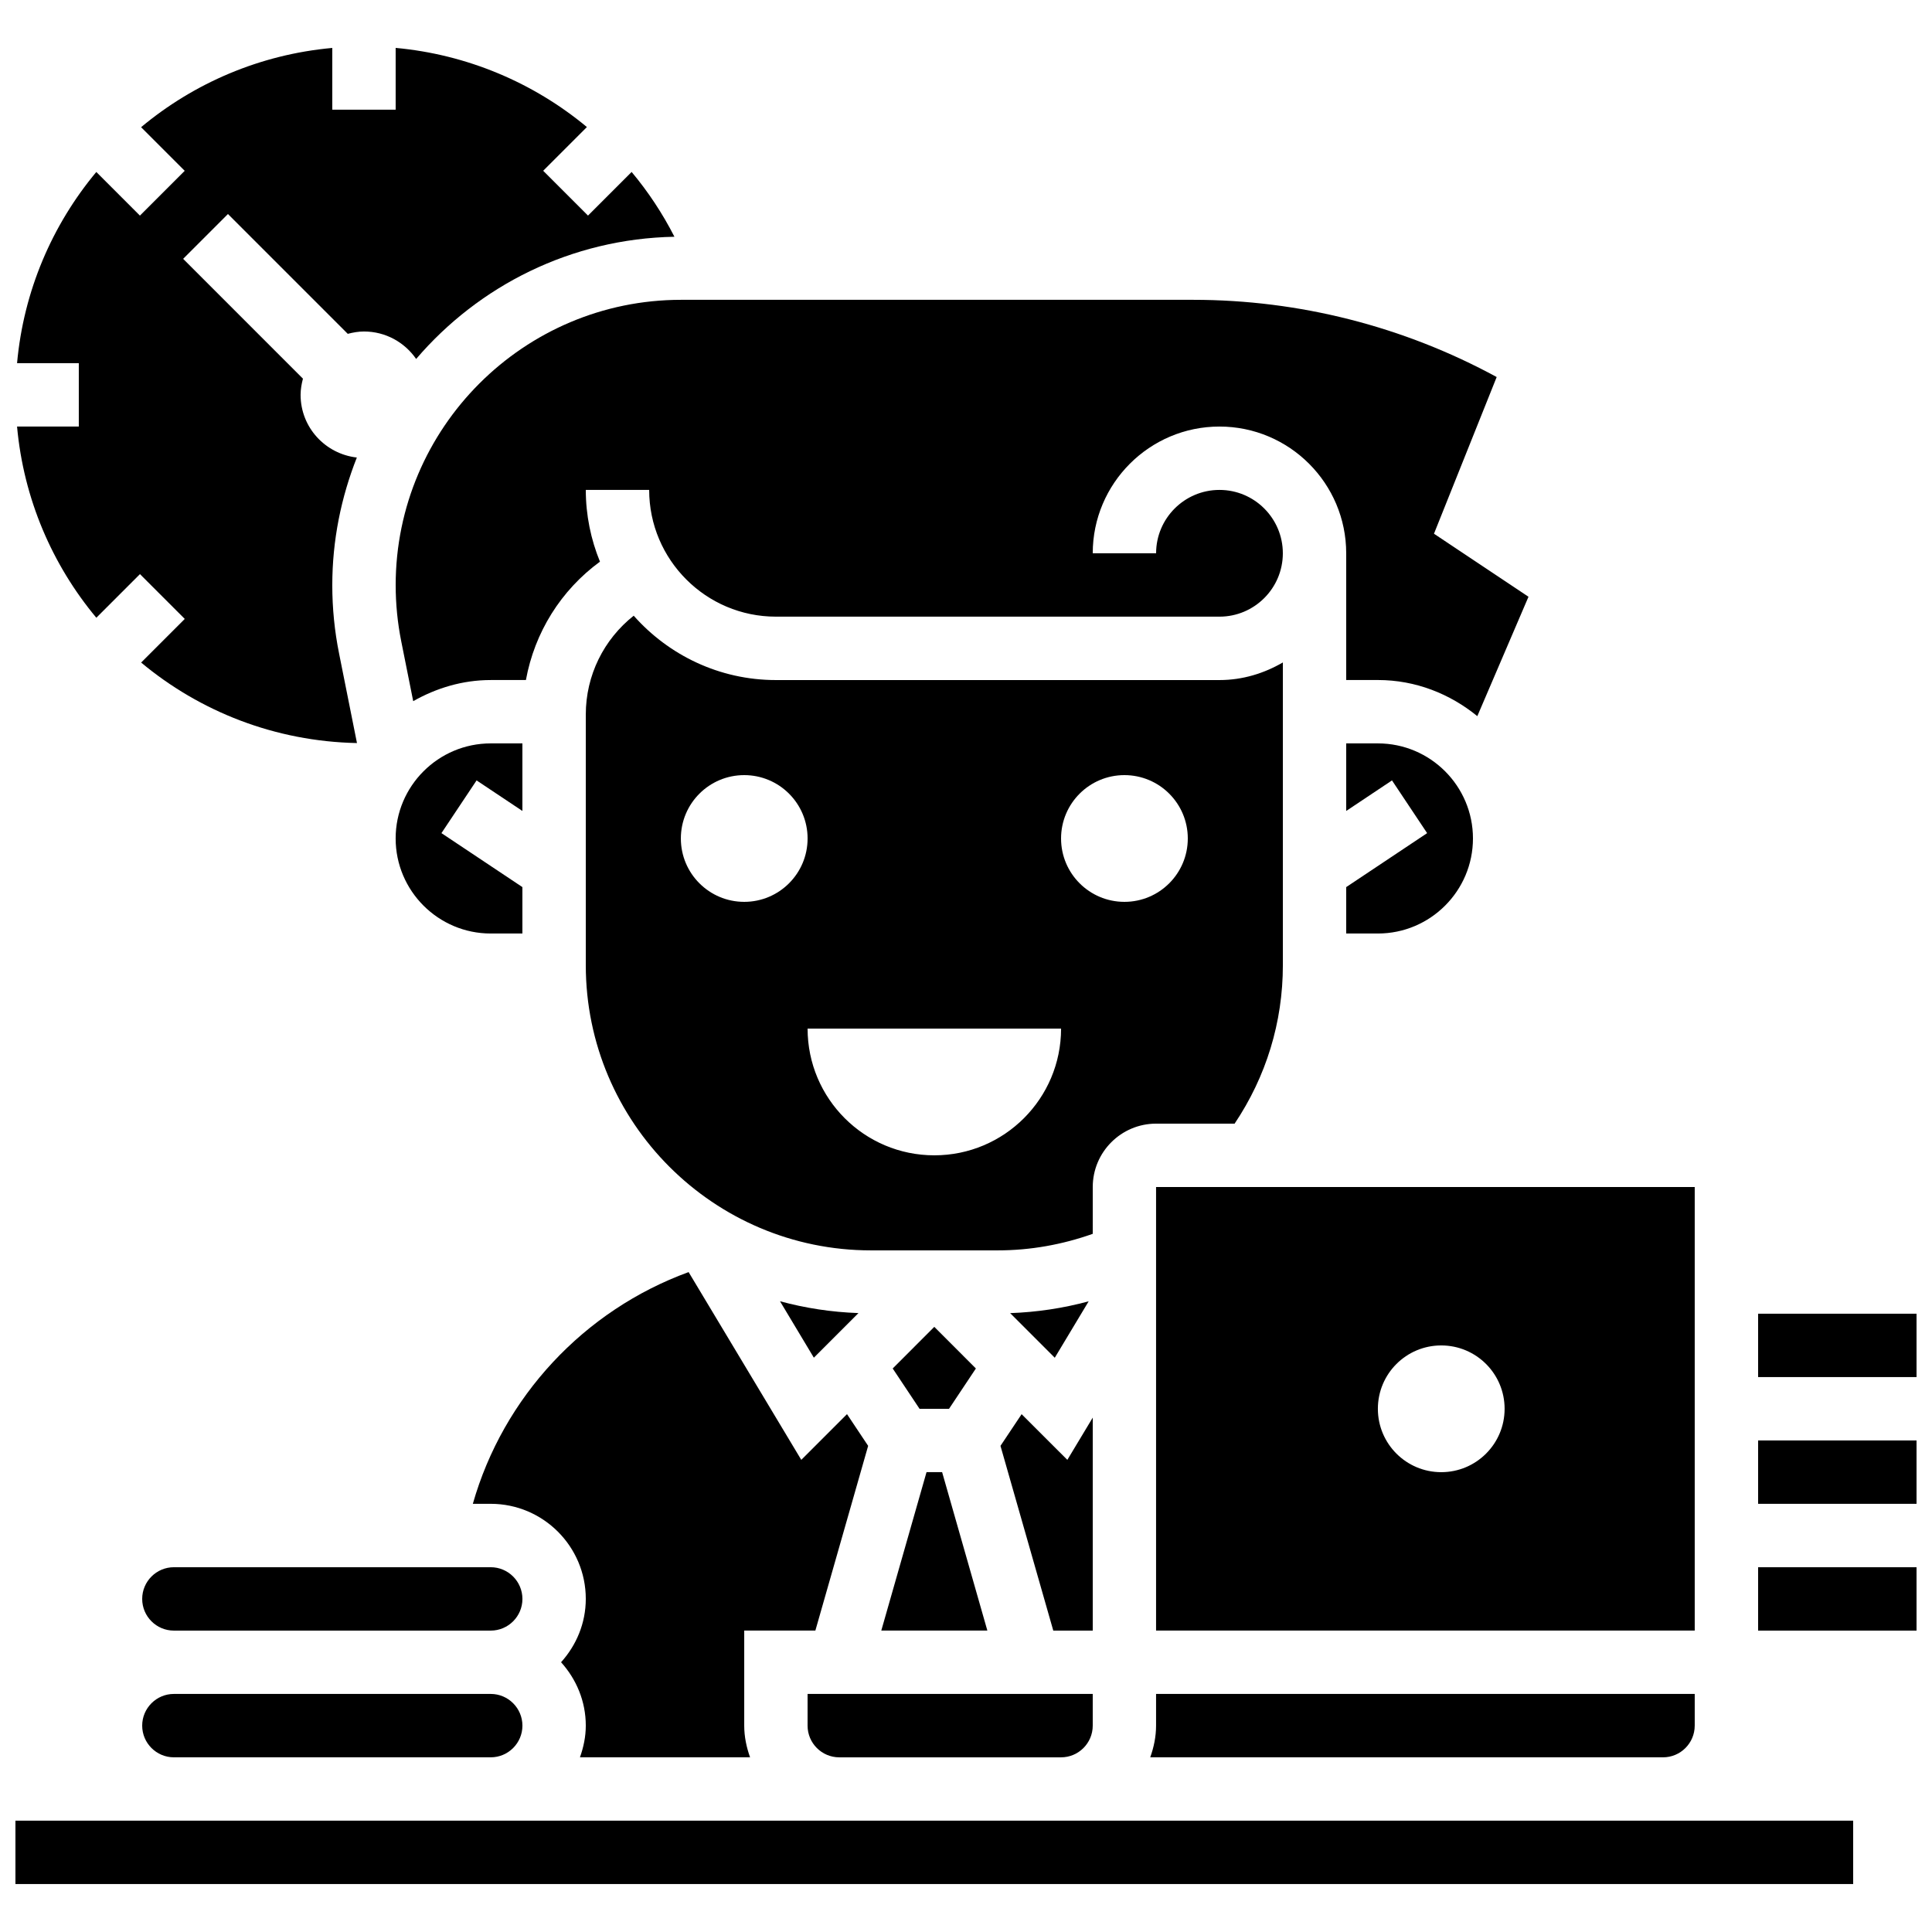
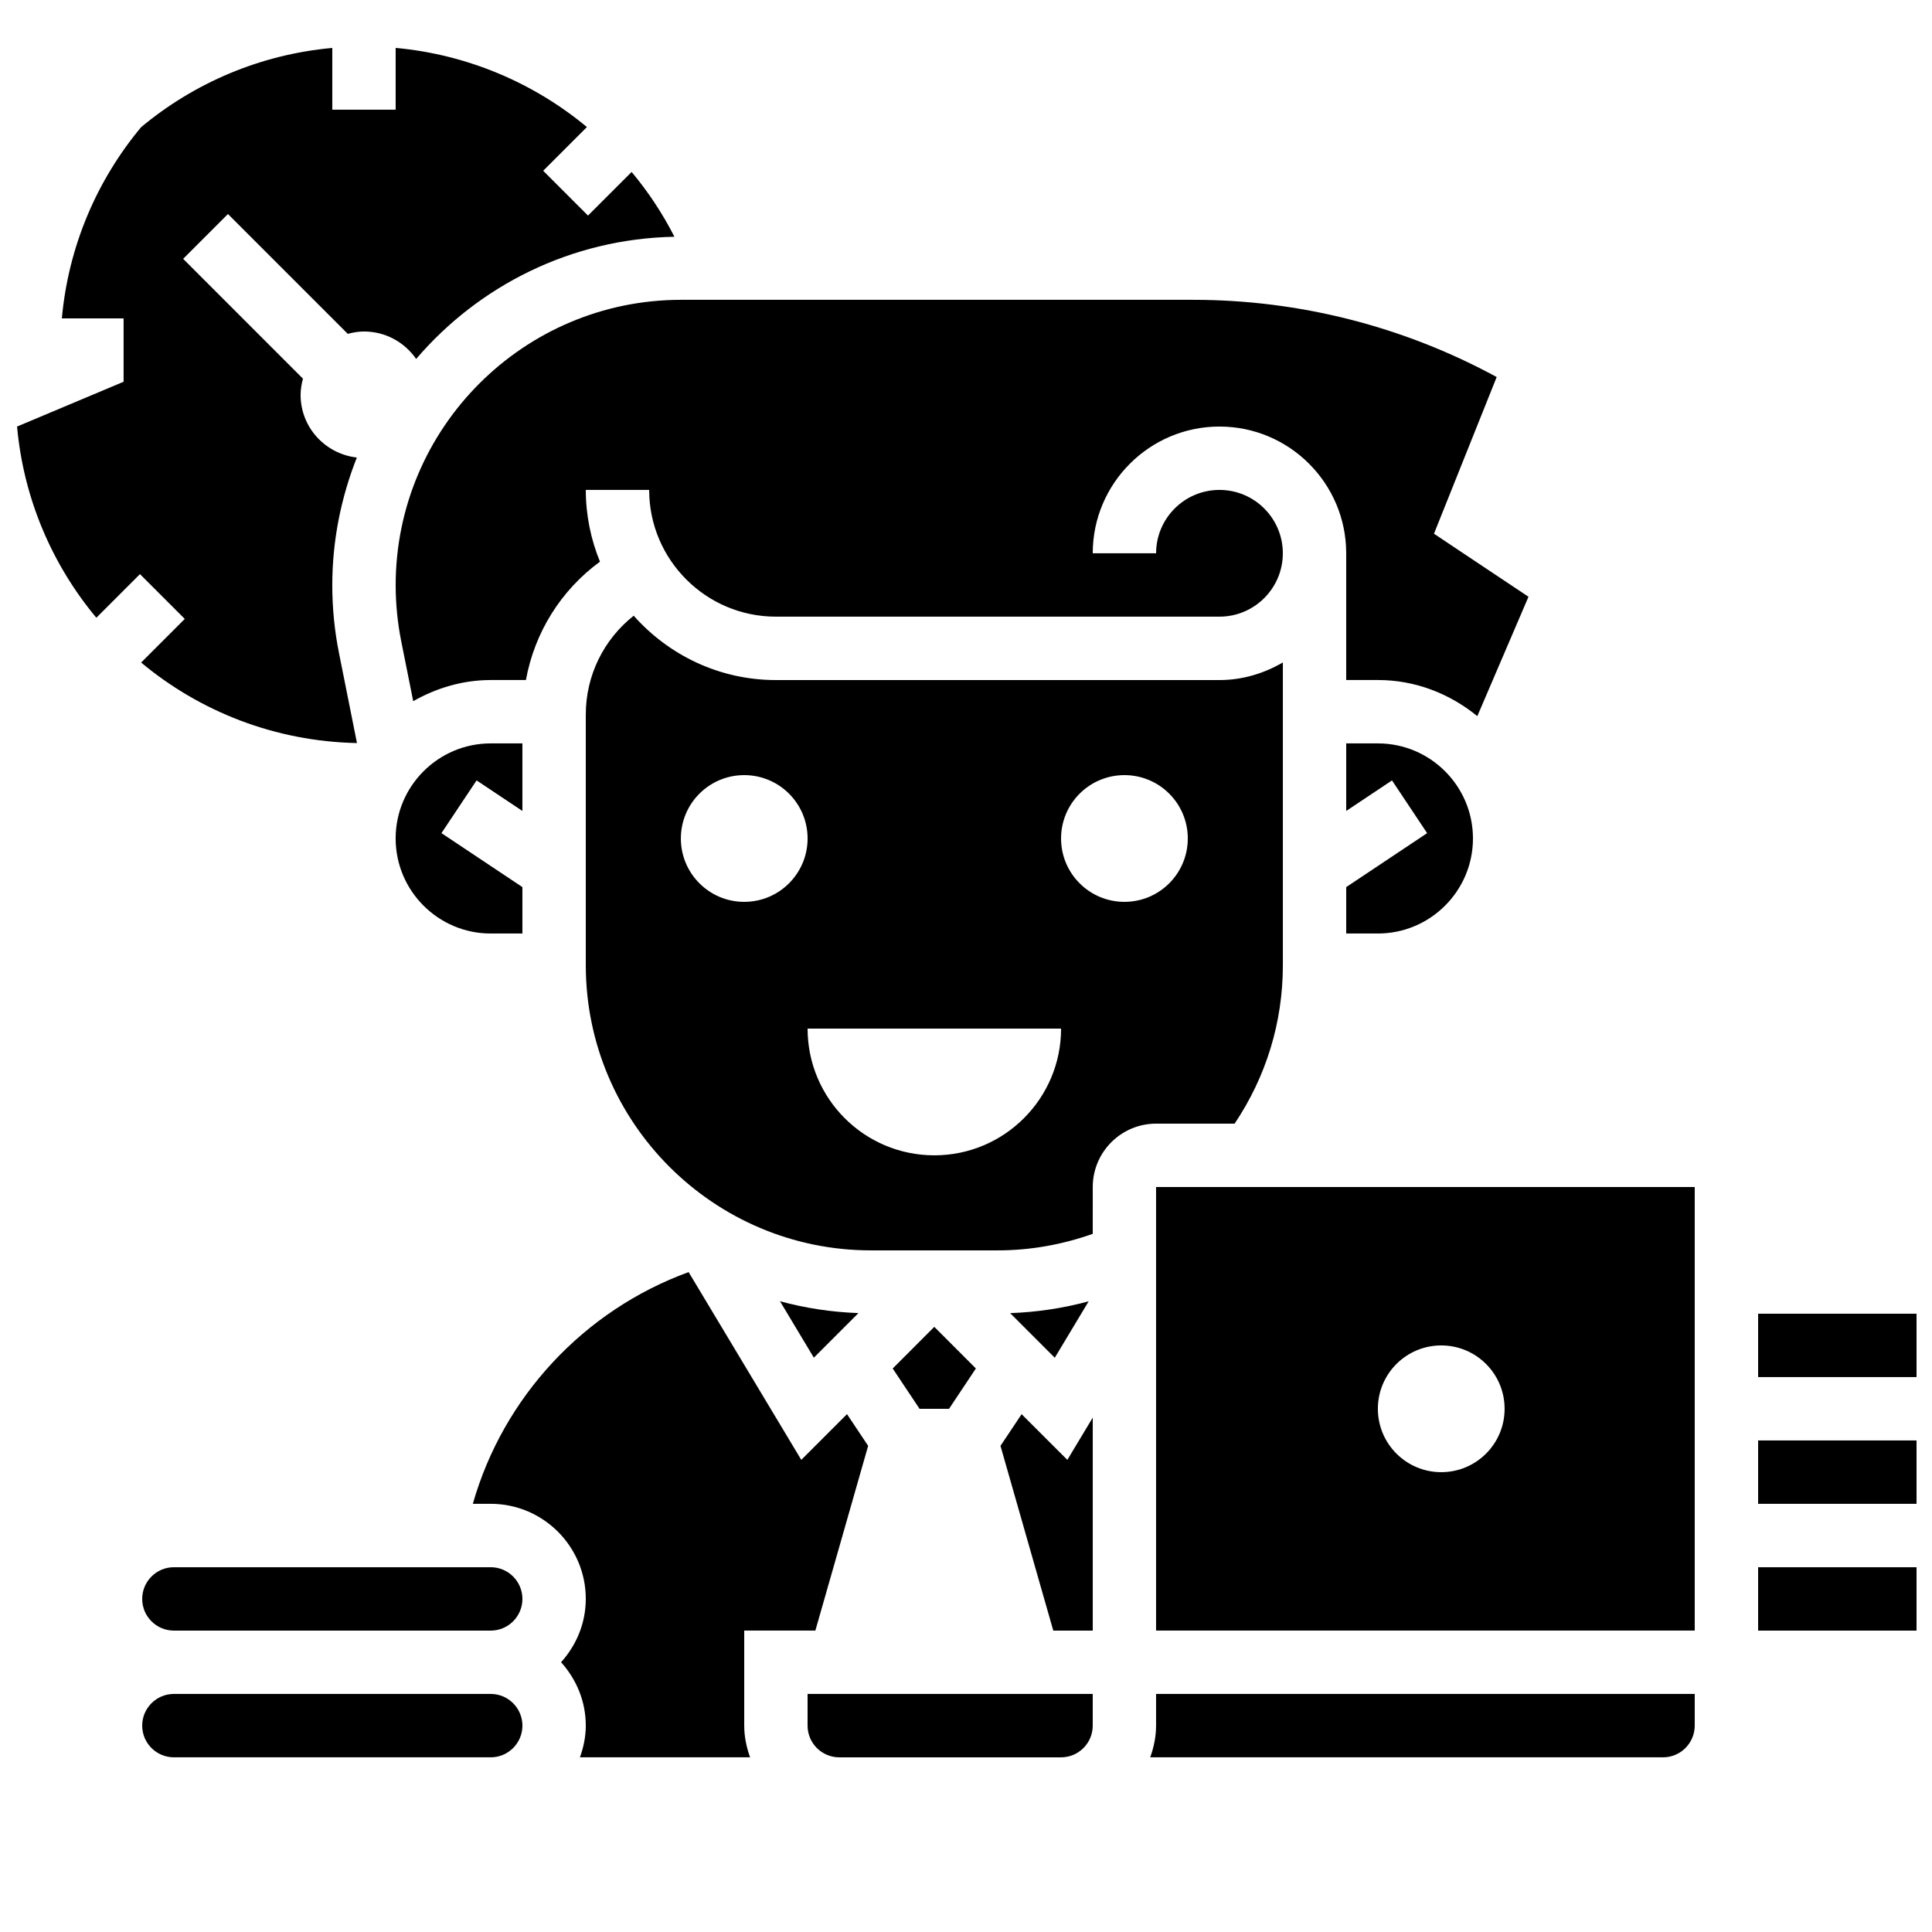
<svg xmlns="http://www.w3.org/2000/svg" width="800px" height="800px" version="1.1" viewBox="144 144 512 512">
  <defs>
    <clipPath id="e">
      <path d="m609 559h42.902v18h-42.902z" />
    </clipPath>
    <clipPath id="d">
      <path d="m609 525h42.902v18h-42.902z" />
    </clipPath>
    <clipPath id="c">
      <path d="m609 492h42.902v17h-42.902z" />
    </clipPath>
    <clipPath id="b">
      <path d="m148.09 156h174.91v185h-174.91z" />
    </clipPath>
    <clipPath id="a">
-       <path d="m148.09 626h487.91v18h-487.91z" />
-     </clipPath>
+       </clipPath>
  </defs>
  <g clip-path="url(#e)">
    <path d="m609.92 559.33h41.984v16.793h-41.984z" />
  </g>
  <g clip-path="url(#d)">
    <path d="m609.92 525.74h41.984v16.793h-41.984z" />
  </g>
  <g clip-path="url(#c)">
    <path d="m609.92 492.15h41.984v16.793h-41.984z" />
  </g>
-   <path d="m405.66 576.12-11.988-41.984h-4.133l-11.988 41.984z" />
  <path d="m366.41 609.71h58.777c4.625 0 8.398-3.762 8.398-8.398v-8.398h-75.57v8.398c0 4.637 3.769 8.398 8.395 8.398z" />
  <path d="m371.5 491.98c-7.172-0.25-14.125-1.328-20.789-3.133l8.969 14.953z" />
  <path d="m433.59 519.68-6.734 11.199-12.117-12.105-5.602 8.395 13.992 48.953h10.461z" />
  <path d="m274.05 559.33h-83.969c-4.625 0-8.398 3.762-8.398 8.398 0 4.637 3.769 8.398 8.398 8.398h83.969c4.625 0 8.398-3.762 8.398-8.398-0.004-4.637-3.773-8.398-8.398-8.398z" />
  <path d="m282.44 358.91v-17.902h-8.398c-13.887 0-25.191 11.301-25.191 25.191 0 13.887 11.301 25.191 25.191 25.191h8.398v-12.301l-21.453-14.301 9.312-13.973z" />
  <path d="m360.08 576.12 13.988-48.953-5.602-8.406-12.117 12.117-29.859-49.758c-27.77 10.137-49.129 33.117-57.184 61.406h4.742c13.887 0 25.191 11.301 25.191 25.191 0 6.473-2.527 12.328-6.551 16.793 4.031 4.469 6.551 10.32 6.551 16.793 0 2.957-0.605 5.762-1.547 8.398h45.082c-0.941-2.637-1.547-5.441-1.547-8.398v-25.191h18.852z" />
  <path d="m432.51 488.86c-6.758 1.832-13.711 2.879-20.809 3.133l11.824 11.824z" />
  <path d="m274.05 592.91h-83.969c-4.625 0-8.398 3.762-8.398 8.398s3.769 8.398 8.398 8.398h83.969c4.625 0 8.398-3.762 8.398-8.398-0.004-4.637-3.773-8.398-8.398-8.398z" />
  <path d="m402.62 506.66-11.023-11.027-11.023 11.027 7.117 10.688h7.812z" />
  <path d="m500.76 391.39h8.398c13.887 0 25.191-11.301 25.191-25.191 0-13.887-11.301-25.191-25.191-25.191h-8.398v17.902l12.133-8.094 9.312 13.973-21.445 14.301z" />
  <g clip-path="url(#b)">
-     <path d="m148.52 257.04c1.738 19.172 9.328 36.66 21.008 50.668l11.562-11.562 11.875 11.875-11.562 11.562c15.574 12.988 35.484 20.898 57.199 21.336l-4.734-23.688c-1.203-5.957-1.809-12.062-1.809-18.133 0-11.957 2.359-23.352 6.508-33.848-8.371-0.957-14.906-7.984-14.906-16.609 0-1.496 0.262-2.914 0.621-4.289l-31.746-31.758 11.875-11.875 31.75 31.75c1.371-0.359 2.801-0.621 4.293-0.621 5.742 0 10.797 2.887 13.828 7.281 16.609-19.422 41.078-31.867 68.449-32.387-3.156-6.188-6.969-11.934-11.344-17.172l-11.562 11.562-11.875-11.875 11.586-11.586c-14.156-11.766-31.773-19.246-50.684-20.977v16.375h-16.793v-16.367c-19.172 1.738-36.66 9.324-50.668 21.004l11.562 11.562-11.871 11.871-11.562-11.562c-11.68 14.008-19.262 31.496-21 50.668h16.363v16.793z" />
+     <path d="m148.52 257.04c1.738 19.172 9.328 36.66 21.008 50.668l11.562-11.562 11.875 11.875-11.562 11.562c15.574 12.988 35.484 20.898 57.199 21.336l-4.734-23.688c-1.203-5.957-1.809-12.062-1.809-18.133 0-11.957 2.359-23.352 6.508-33.848-8.371-0.957-14.906-7.984-14.906-16.609 0-1.496 0.262-2.914 0.621-4.289l-31.746-31.758 11.875-11.875 31.75 31.75c1.371-0.359 2.801-0.621 4.293-0.621 5.742 0 10.797 2.887 13.828 7.281 16.609-19.422 41.078-31.867 68.449-32.387-3.156-6.188-6.969-11.934-11.344-17.172l-11.562 11.562-11.875-11.875 11.586-11.586c-14.156-11.766-31.773-19.246-50.684-20.977v16.375h-16.793v-16.367c-19.172 1.738-36.66 9.324-50.668 21.004c-11.68 14.008-19.262 31.496-21 50.668h16.363v16.793z" />
  </g>
  <path d="m593.12 458.57h-142.75v117.55h142.75zm-67.176 75.57c-9.277 0-16.793-7.516-16.793-16.793s7.516-16.793 16.793-16.793c9.277 0 16.793 7.516 16.793 16.793 0.004 9.277-7.512 16.793-16.793 16.793z" />
  <path d="m248.86 299.1c0 4.981 0.496 9.969 1.469 14.836l3.176 15.879c6.106-3.457 13.047-5.598 20.547-5.598h9.32c2.301-12.613 9.262-23.781 19.625-31.371-2.402-5.871-3.754-12.285-3.754-19.012h16.793c0 18.523 15.062 33.586 33.586 33.586h117.55c9.262 0 16.793-7.531 16.793-16.793 0-9.262-7.531-16.793-16.793-16.793s-16.793 7.531-16.793 16.793h-16.793c0-18.523 15.062-33.586 33.586-33.586s33.586 15.062 33.586 33.586v33.586h8.398c10.027 0 19.121 3.68 26.348 9.574l13.562-31.641-25.047-16.703 16.617-41.523c-24.652-13.41-52.312-20.465-80.441-20.465h-135.69c-41.707 0-75.648 33.93-75.648 75.645z" />
  <g clip-path="url(#a)">
    <path d="m148.09 626.5h487.02v16.793h-487.02z" />
  </g>
  <path d="m593.12 601.31v-8.398h-142.75v8.398c0 2.957-0.605 5.762-1.547 8.398h135.9c4.625 0 8.395-3.762 8.395-8.398z" />
  <path d="m433.59 458.57c0-9.262 7.531-16.793 16.793-16.793h20.801c8.348-12.438 12.789-26.844 12.789-41.984v-80.238c-4.961 2.887-10.648 4.668-16.793 4.668h-117.56c-14.996 0-28.449-6.625-37.684-17.055-7.926 6.281-12.695 15.793-12.695 26.207v66.418c0 41.672 33.906 75.57 75.57 75.57h33.586c8.691 0 17.129-1.527 25.191-4.383zm-92.363-75.57c-9.277 0-16.793-7.516-16.793-16.793s7.516-16.793 16.793-16.793 16.793 7.516 16.793 16.793-7.516 16.793-16.793 16.793zm50.379 67.172c-18.547 0-33.586-15.039-33.586-33.586h67.176c-0.004 18.547-15.043 33.586-33.59 33.586zm33.586-83.965c0-9.277 7.516-16.793 16.793-16.793 9.277 0 16.793 7.516 16.793 16.793s-7.516 16.793-16.793 16.793c-9.277 0-16.793-7.516-16.793-16.793z" />
</svg>